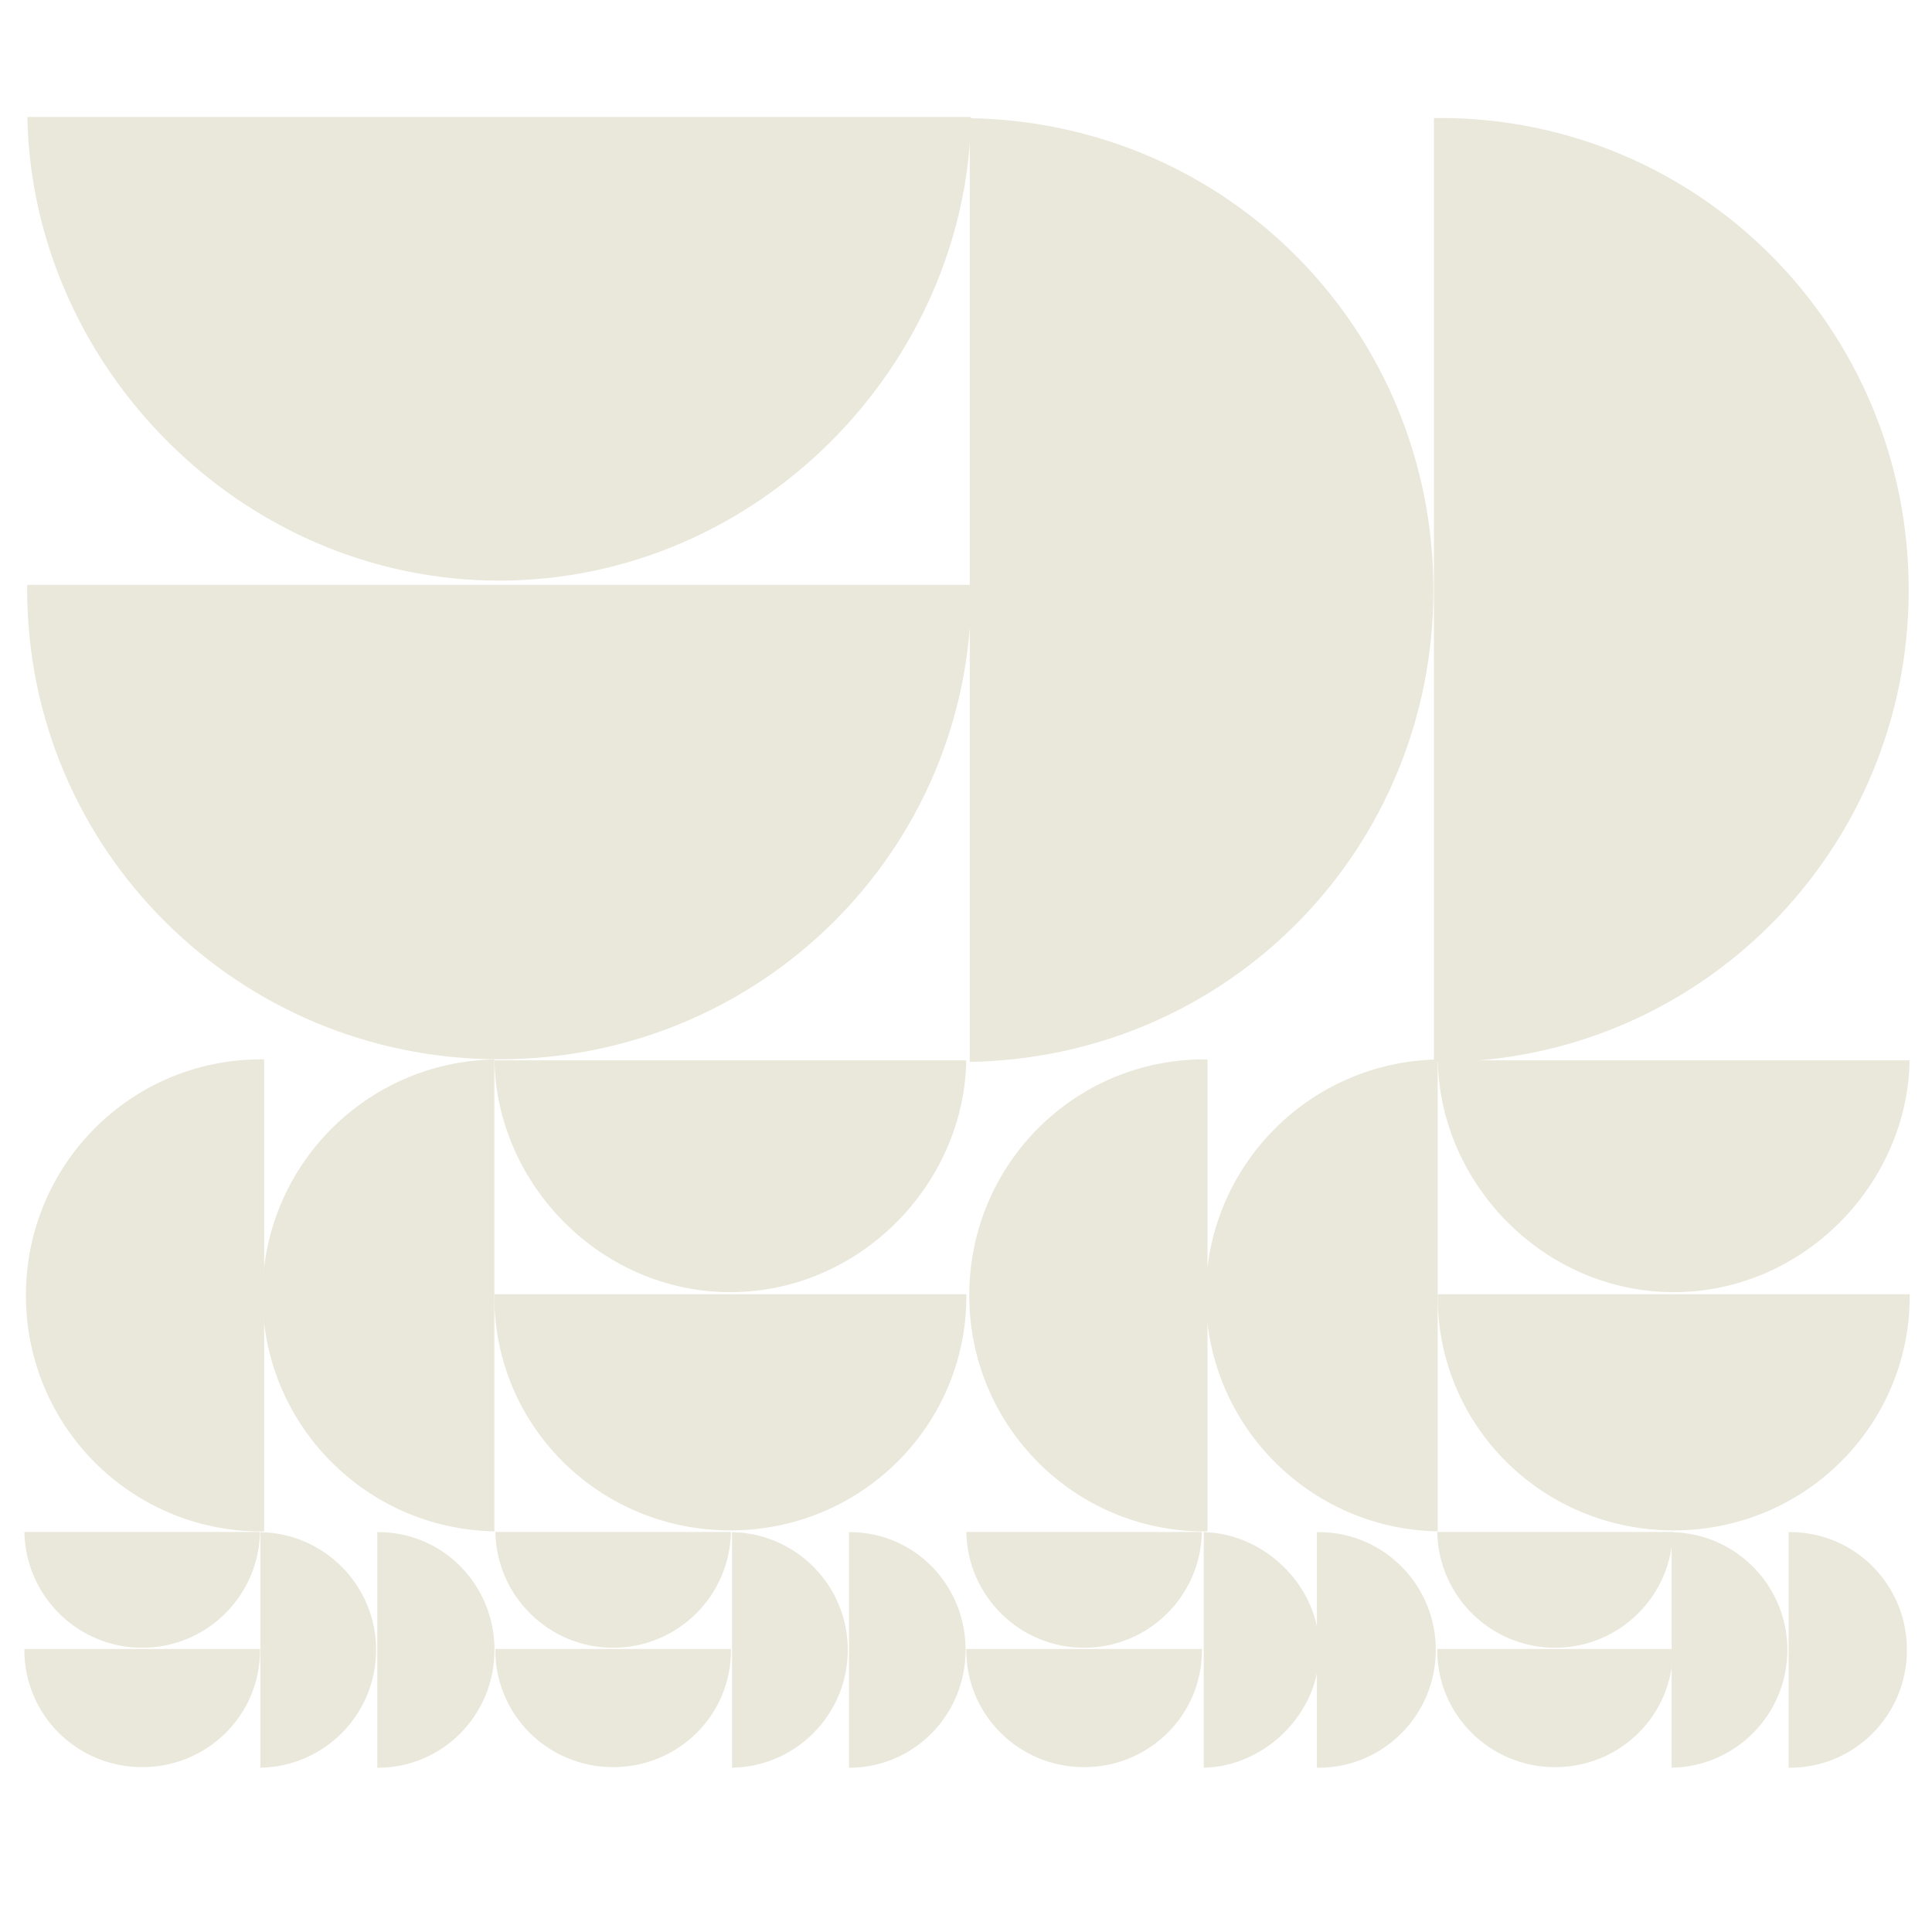
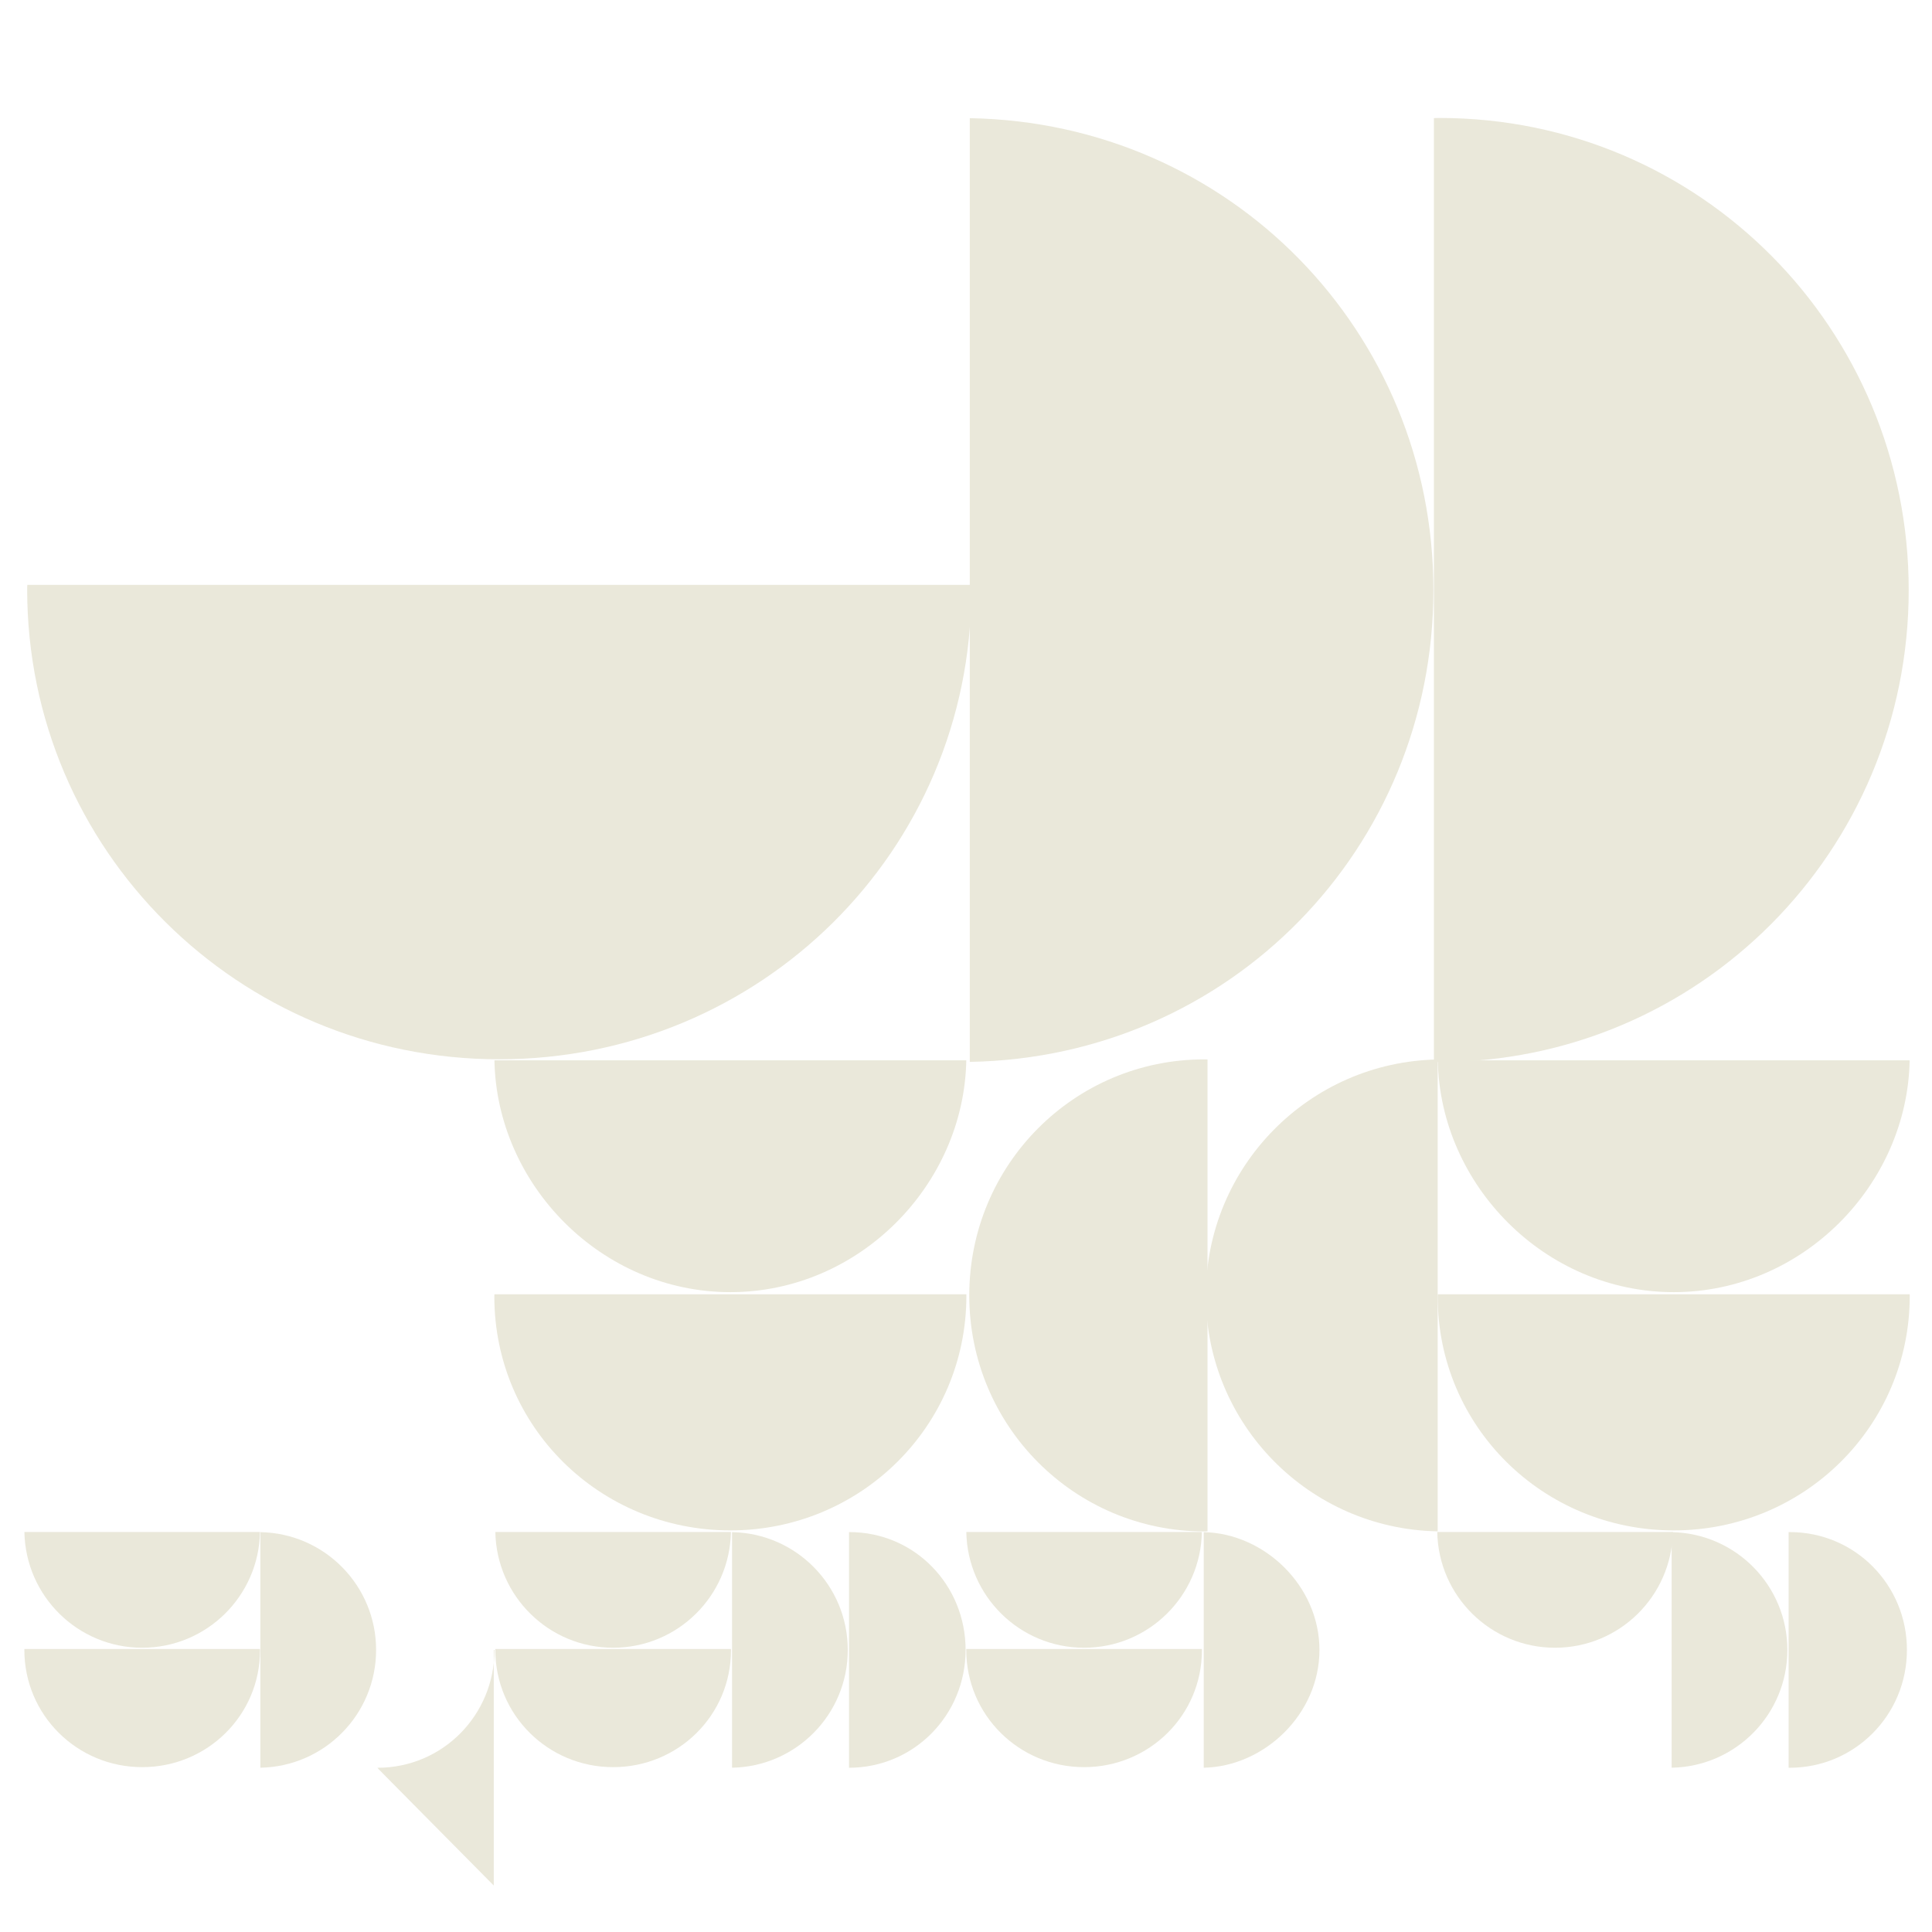
<svg xmlns="http://www.w3.org/2000/svg" version="1.1" id="Layer_1" x="0px" y="0px" width="512px" height="512px" viewBox="0 0 512 512" enable-background="new 0 0 512 512" xml:space="preserve">
  <path fill="#EAE8DA" d="M379.867,156.363C379.867,88.018,326,32.518,257,31.316v250.095  C326,280.208,379.867,224.709,379.867,156.363z" />
  <path fill="#EAE8DA" d="M381.227,281.463c69.098,0,124.598-56.007,124.598-125.1c0-69.094-55.248-125.101-124.343-125.101  c-0.748,0-1.481,0.043-1.481,0.043v250.105C380,281.411,380.482,281.463,381.227,281.463z" />
-   <path fill="#EAE8DA" d="M132.301,153.868C200.646,153.868,256.146,97,257.347,31H7.254C8.456,97,63.955,153.868,132.301,153.868z" />
  <path fill="#EAE8DA" d="M7.2,156.156c0,69.098,56.007,124.564,125.101,124.564c69.093,0,125.101-55.195,125.101-124.295  c0-0.742-0.045-1.426-0.055-1.426H7.254C7.244,155,7.2,155.414,7.2,156.156z" />
  <path fill="#EAE8DA" d="M319.566,343.297c0-34.172,27.434-61.922,61.434-62.523v125.048C347,405.22,319.566,377.471,319.566,343.297  z" />
  <path fill="#EAE8DA" d="M319.238,405.848c-34.549,0-62.373-28.004-62.373-62.551s27.735-62.55,62.283-62.55  c0.373,0,0.852,0.021,0.852,0.021v125.053C320,405.821,319.61,405.848,319.238,405.848z" />
  <path fill="#EAE8DA" d="M443.553,342.434c-34.173,0-61.923-28.434-62.523-61.434h125.047  C505.475,314,477.726,342.434,443.553,342.434z" />
  <path fill="#EAE8DA" d="M506.104,343.386c0,34.549-28.004,62.187-62.551,62.187s-62.551-27.453-62.551-62.004  c0-0.371,0.022-0.568,0.027-0.568h125.047C506.081,343,506.104,343.015,506.104,343.386z" />
-   <path fill="#EAE8DA" d="M69.566,343.297c0-34.172,27.434-61.922,61.434-62.523v125.048C97,405.22,69.566,377.471,69.566,343.297z" />
-   <path fill="#EAE8DA" d="M69.238,405.848c-34.549,0-62.373-28.004-62.373-62.551s27.735-62.55,62.283-62.55  c0.373,0,0.852,0.021,0.852,0.021v125.053C70,405.821,69.61,405.848,69.238,405.848z" />
  <path fill="#EAE8DA" d="M193.553,342.434c-34.173,0-61.922-28.434-62.523-61.434h125.047  C255.475,314,227.726,342.434,193.553,342.434z" />
  <path fill="#EAE8DA" d="M256.104,343.386c0,34.549-28.004,62.187-62.551,62.187s-62.551-27.453-62.551-62.004  c0-0.371,0.023-0.568,0.027-0.568h125.047C256.081,343,256.104,343.015,256.104,343.386z" />
  <path fill="#EAE8DA" d="M349.669,437.248c0-17.059-14.669-30.913-30.669-31.213v62.427C335,468.162,349.669,454.309,349.669,437.248  z" />
-   <path fill="#EAE8DA" d="M349.369,468.476c17.246,0,31.132-13.98,31.132-31.228c0-17.246-13.838-31.227-31.084-31.227  c-0.187,0-0.417,0.012-0.417,0.012v62.429C349,468.462,349.184,468.476,349.369,468.476z" />
  <path fill="#EAE8DA" d="M287.296,436.669c17.061,0,30.914-13.695,31.213-30.669h-62.426  C256.383,422.974,270.235,436.669,287.296,436.669z" />
  <path fill="#EAE8DA" d="M256.069,437.244c0,17.246,13.98,31.068,31.227,31.068c17.246,0,31.227-13.742,31.227-30.991  c0-0.185-0.011-0.321-0.014-0.321h-62.426C256.08,437,256.069,437.059,256.069,437.244z" />
  <path fill="#EAE8DA" d="M473.669,437.248c0-17.059-13.669-30.913-30.669-31.213v62.427C460,468.162,473.669,454.309,473.669,437.248  z" />
  <path fill="#EAE8DA" d="M474.271,468.476c17.248,0,31.085-13.98,31.085-31.228c0-17.246-13.766-31.227-31.013-31.227  c-0.186,0-0.344,0.012-0.344,0.012v62.429C474,468.462,474.086,468.476,474.271,468.476z" />
  <path fill="#EAE8DA" d="M412.103,436.669c17.06,0,30.913-13.695,31.214-30.669h-62.428  C381.189,422.974,395.043,436.669,412.103,436.669z" />
-   <path fill="#EAE8DA" d="M380.875,437.244c0,17.246,13.98,31.068,31.228,31.068s31.227-13.742,31.227-30.991  c0-0.185-0.011-0.321-0.013-0.321h-62.428C380.887,437,380.875,437.059,380.875,437.244z" />
  <path fill="#EAE8DA" d="M99.67,437.248c0-17.059-13.67-30.913-30.67-31.213v62.427C86,468.162,99.67,454.309,99.67,437.248z" />
-   <path fill="#EAE8DA" d="M100.062,468.476c17.248,0,30.979-13.98,30.979-31.228c0-17.246-13.608-31.227-30.854-31.227  c-0.188,0-0.187,0.012-0.187,0.012v62.429C100,468.462,99.876,468.476,100.062,468.476z" />
+   <path fill="#EAE8DA" d="M100.062,468.476c17.248,0,30.979-13.98,30.979-31.228c-0.188,0-0.187,0.012-0.187,0.012v62.429C100,468.462,99.876,468.476,100.062,468.476z" />
  <path fill="#EAE8DA" d="M37.683,436.669c17.061,0,30.914-13.695,31.213-30.669H6.469C6.77,422.974,20.622,436.669,37.683,436.669z" />
  <path fill="#EAE8DA" d="M6.455,437.244c0,17.246,13.98,31.068,31.228,31.068c17.246,0,31.227-13.742,31.227-30.991  c0-0.185-0.011-0.321-0.014-0.321H6.469C6.466,437,6.455,437.059,6.455,437.244z" />
  <path fill="#EAE8DA" d="M224.669,437.248c0-17.059-13.669-30.913-30.669-31.213v62.427C211,468.162,224.669,454.309,224.669,437.248  z" />
  <path fill="#EAE8DA" d="M224.964,468.476c17.248,0,30.931-13.98,30.931-31.228c0-17.246-13.534-31.227-30.782-31.227  c-0.187,0-0.114,0.012-0.114,0.012v62.429C225,468.462,224.781,468.476,224.964,468.476z" />
  <path fill="#EAE8DA" d="M162.489,436.669c17.061,0,30.913-13.695,31.213-30.669h-62.427  C131.576,422.974,145.429,436.669,162.489,436.669z" />
  <path fill="#EAE8DA" d="M131.262,437.244c0,17.246,13.98,31.068,31.228,31.068c17.246,0,31.227-13.742,31.227-30.991  c0-0.185-0.012-0.321-0.014-0.321h-62.427C131.272,437,131.262,437.059,131.262,437.244z" />
</svg>